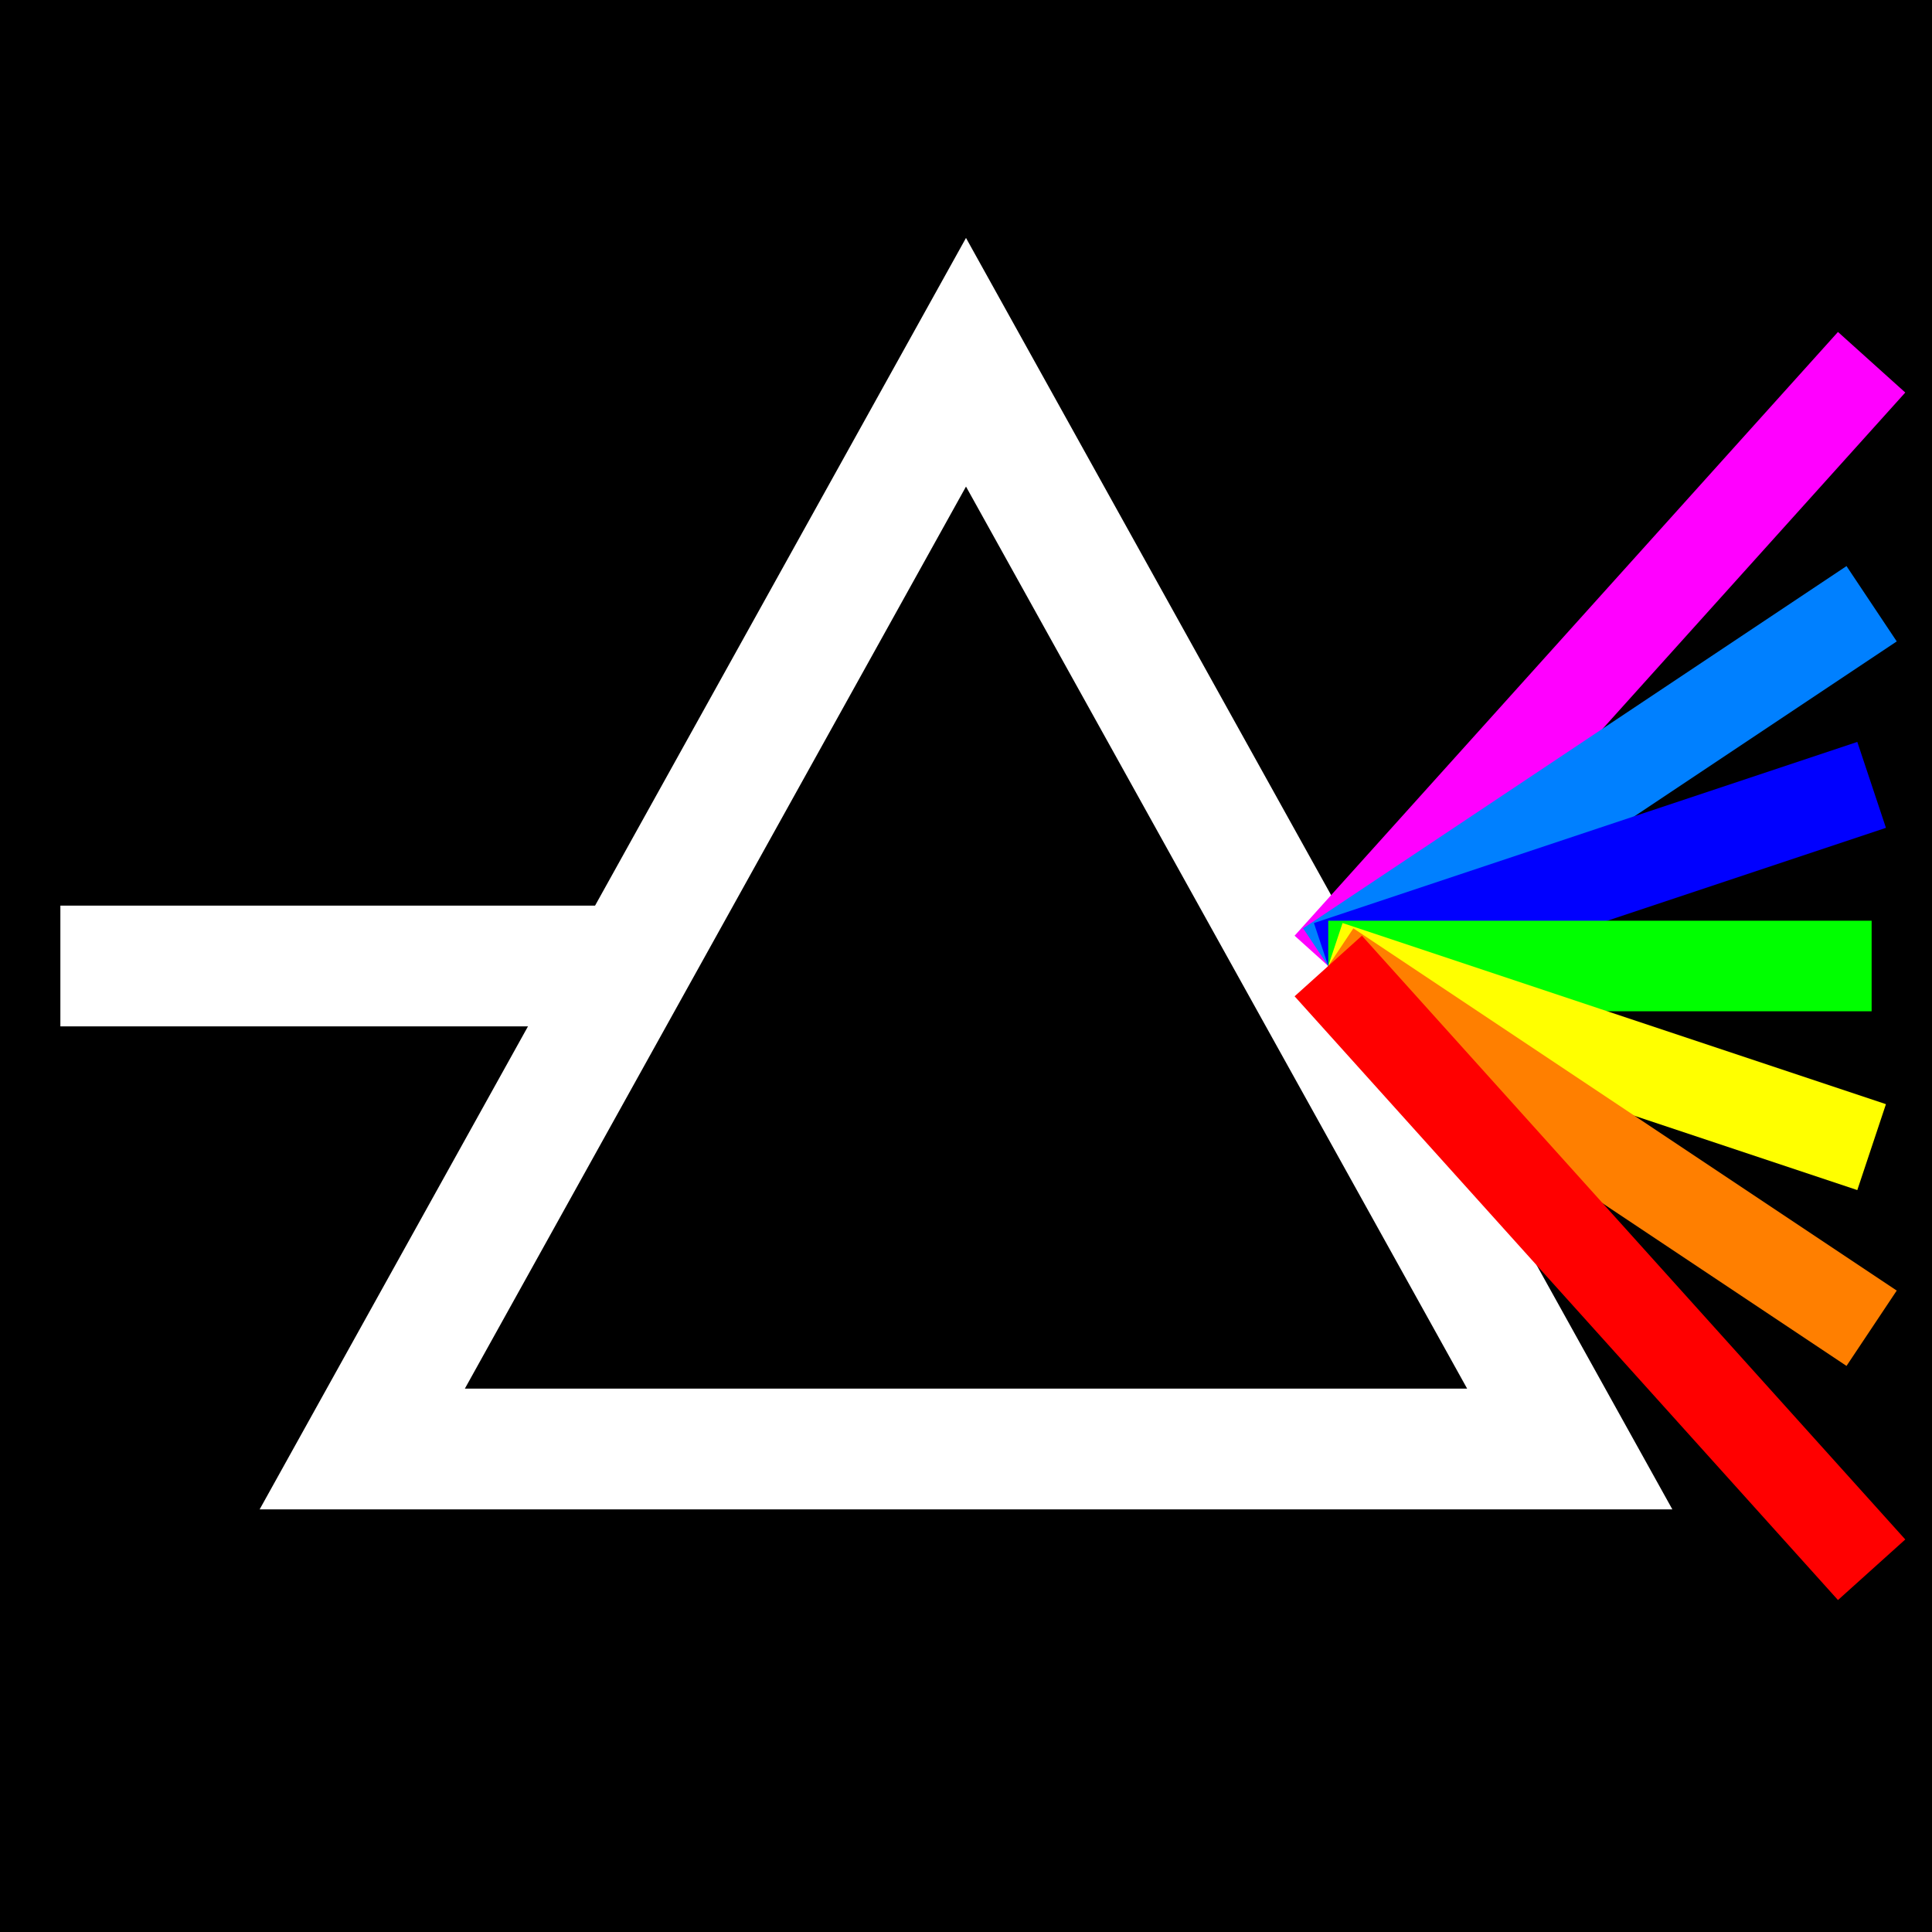
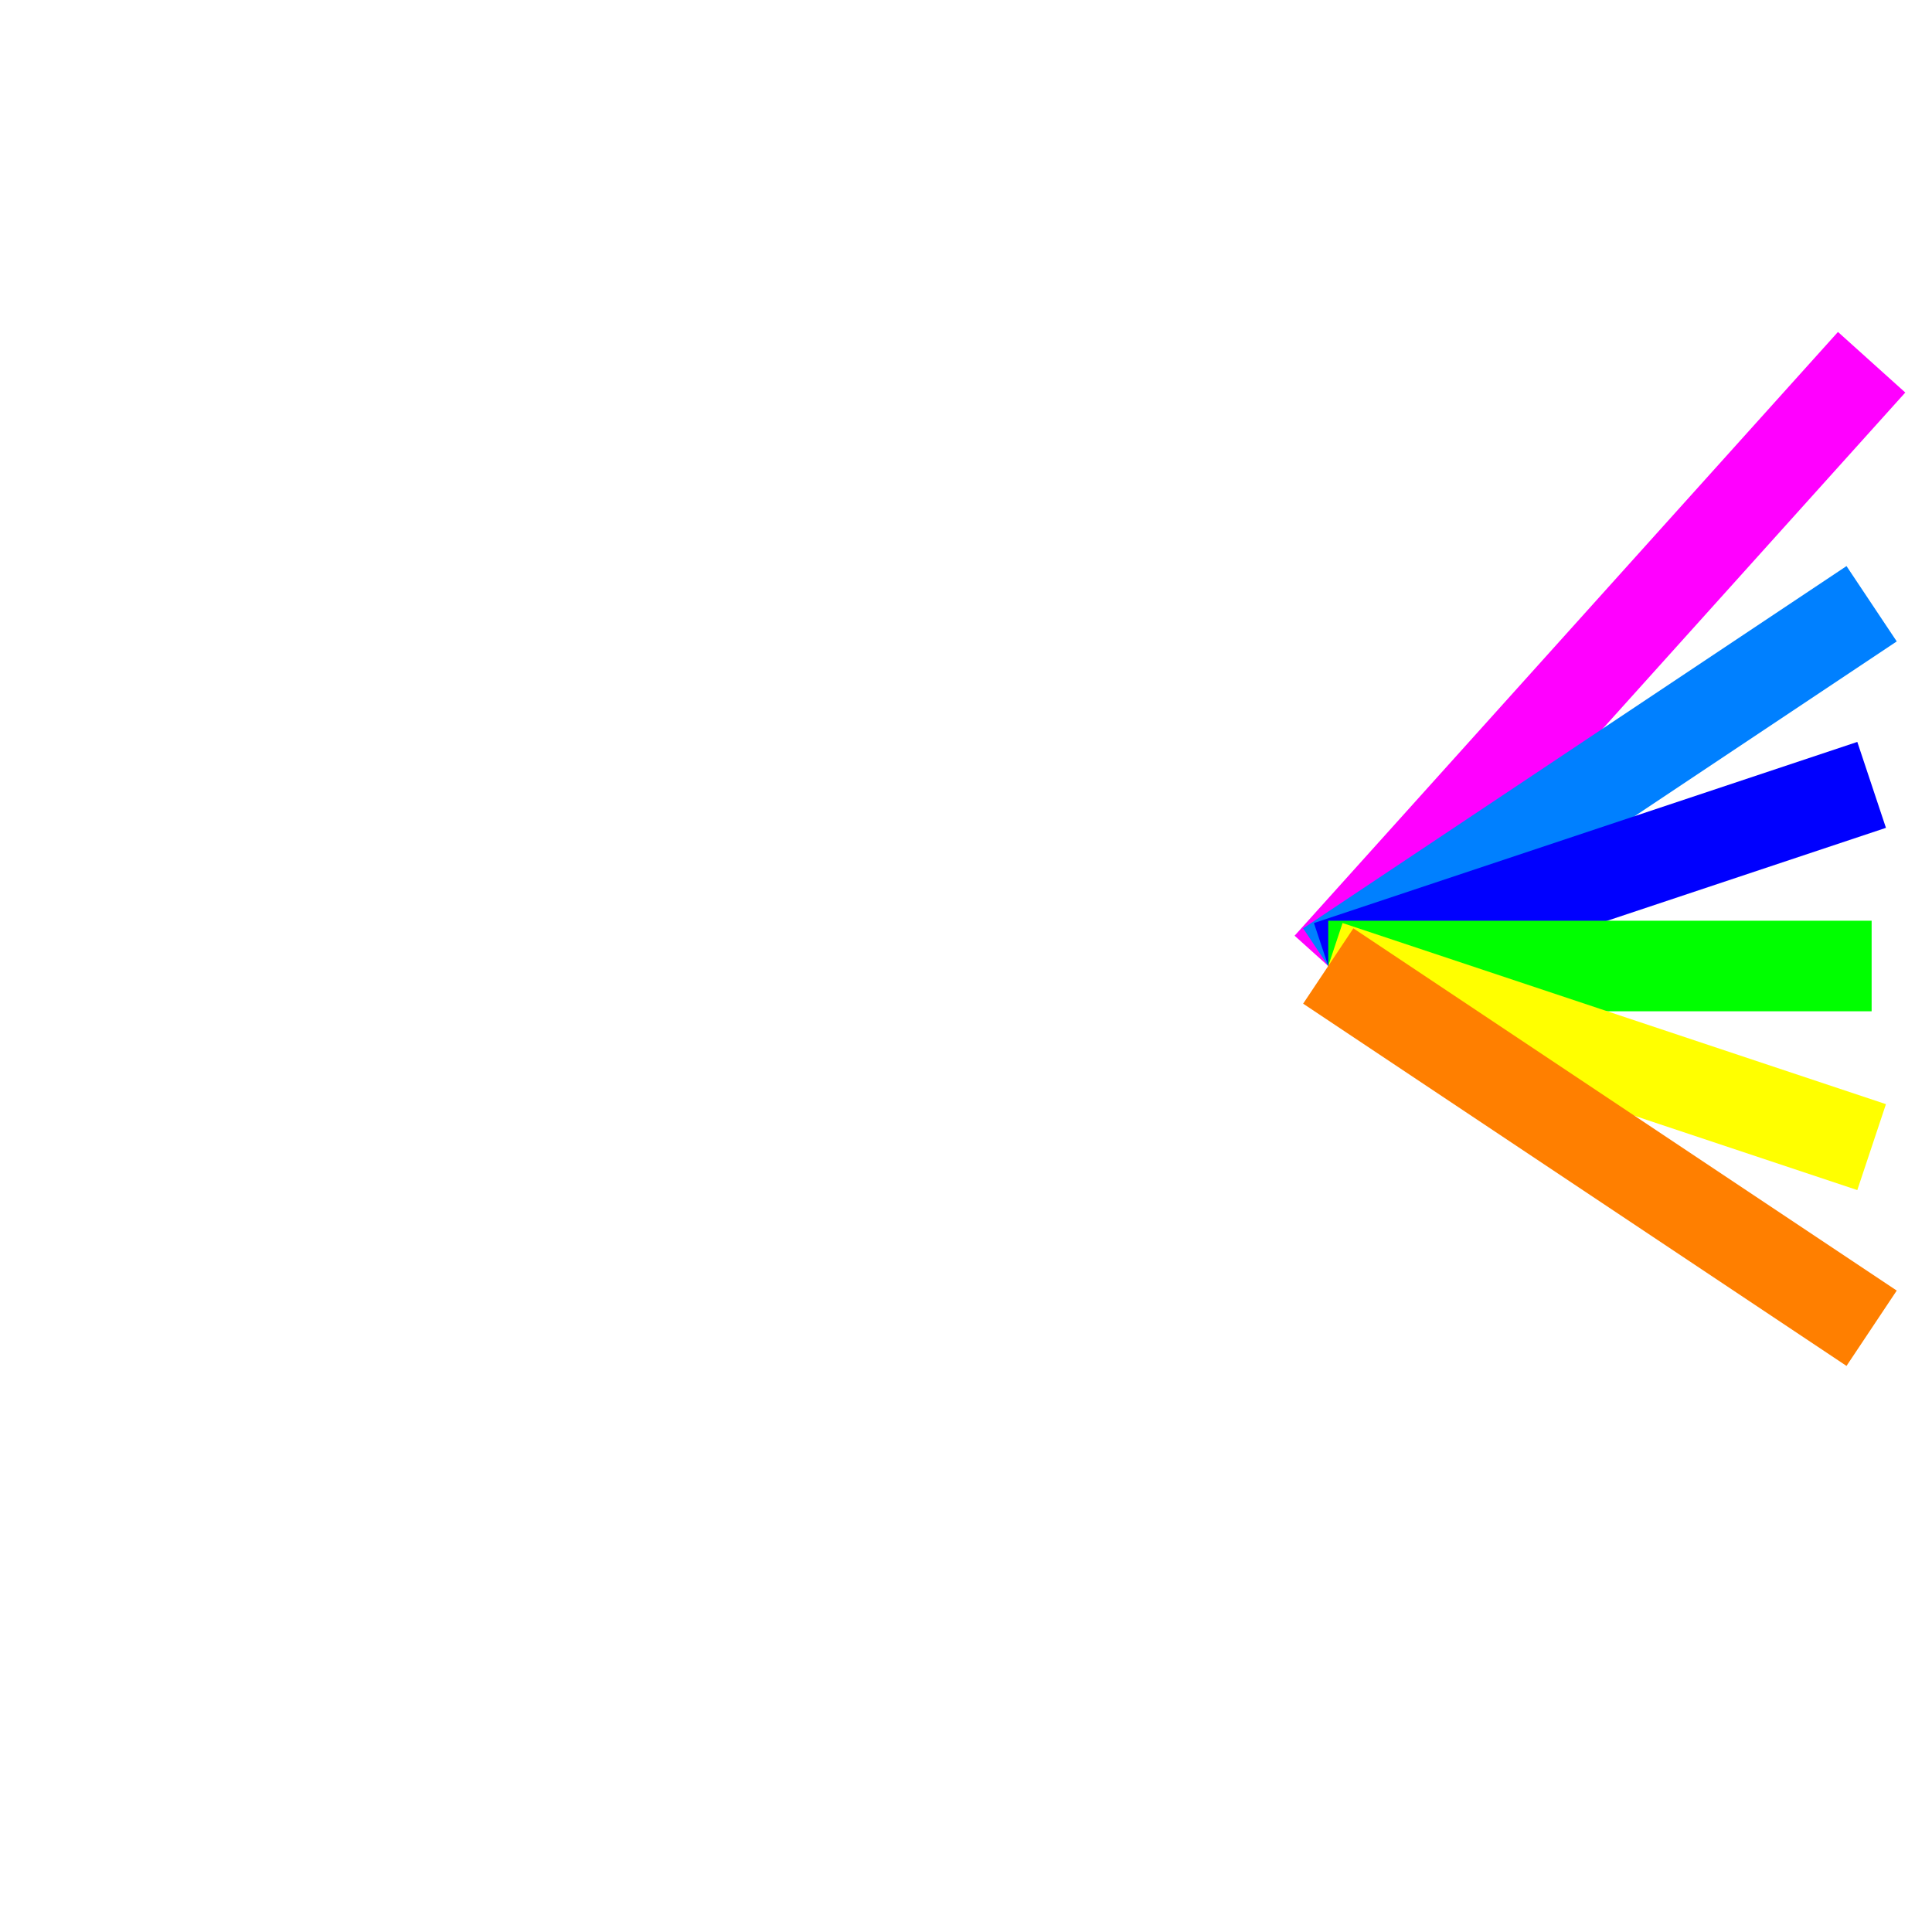
<svg xmlns="http://www.w3.org/2000/svg" viewBox="0 0 32 32">
-   <rect x="0" y="0" width="32" height="32" fill="#000000" />
-   <polygon points="16,6 26,24 6,24" fill="none" stroke="#ffffff" stroke-width="2" stroke-linejoin="miter" />
  <line x1="1" y1="16" x2="10" y2="16" stroke="#ffffff" stroke-width="2" />
  <line x1="22" y1="16" x2="31" y2="6" stroke="#ff00ff" stroke-width="1.5" />
  <line x1="22" y1="16" x2="31" y2="10" stroke="#0080ff" stroke-width="1.5" />
  <line x1="22" y1="16" x2="31" y2="13" stroke="#0000ff" stroke-width="1.5" />
  <line x1="22" y1="16" x2="31" y2="16" stroke="#00ff00" stroke-width="1.5" />
  <line x1="22" y1="16" x2="31" y2="19" stroke="#ffff00" stroke-width="1.5" />
  <line x1="22" y1="16" x2="31" y2="22" stroke="#ff7f00" stroke-width="1.5" />
-   <line x1="22" y1="16" x2="31" y2="26" stroke="#ff0000" stroke-width="1.5" />
</svg>